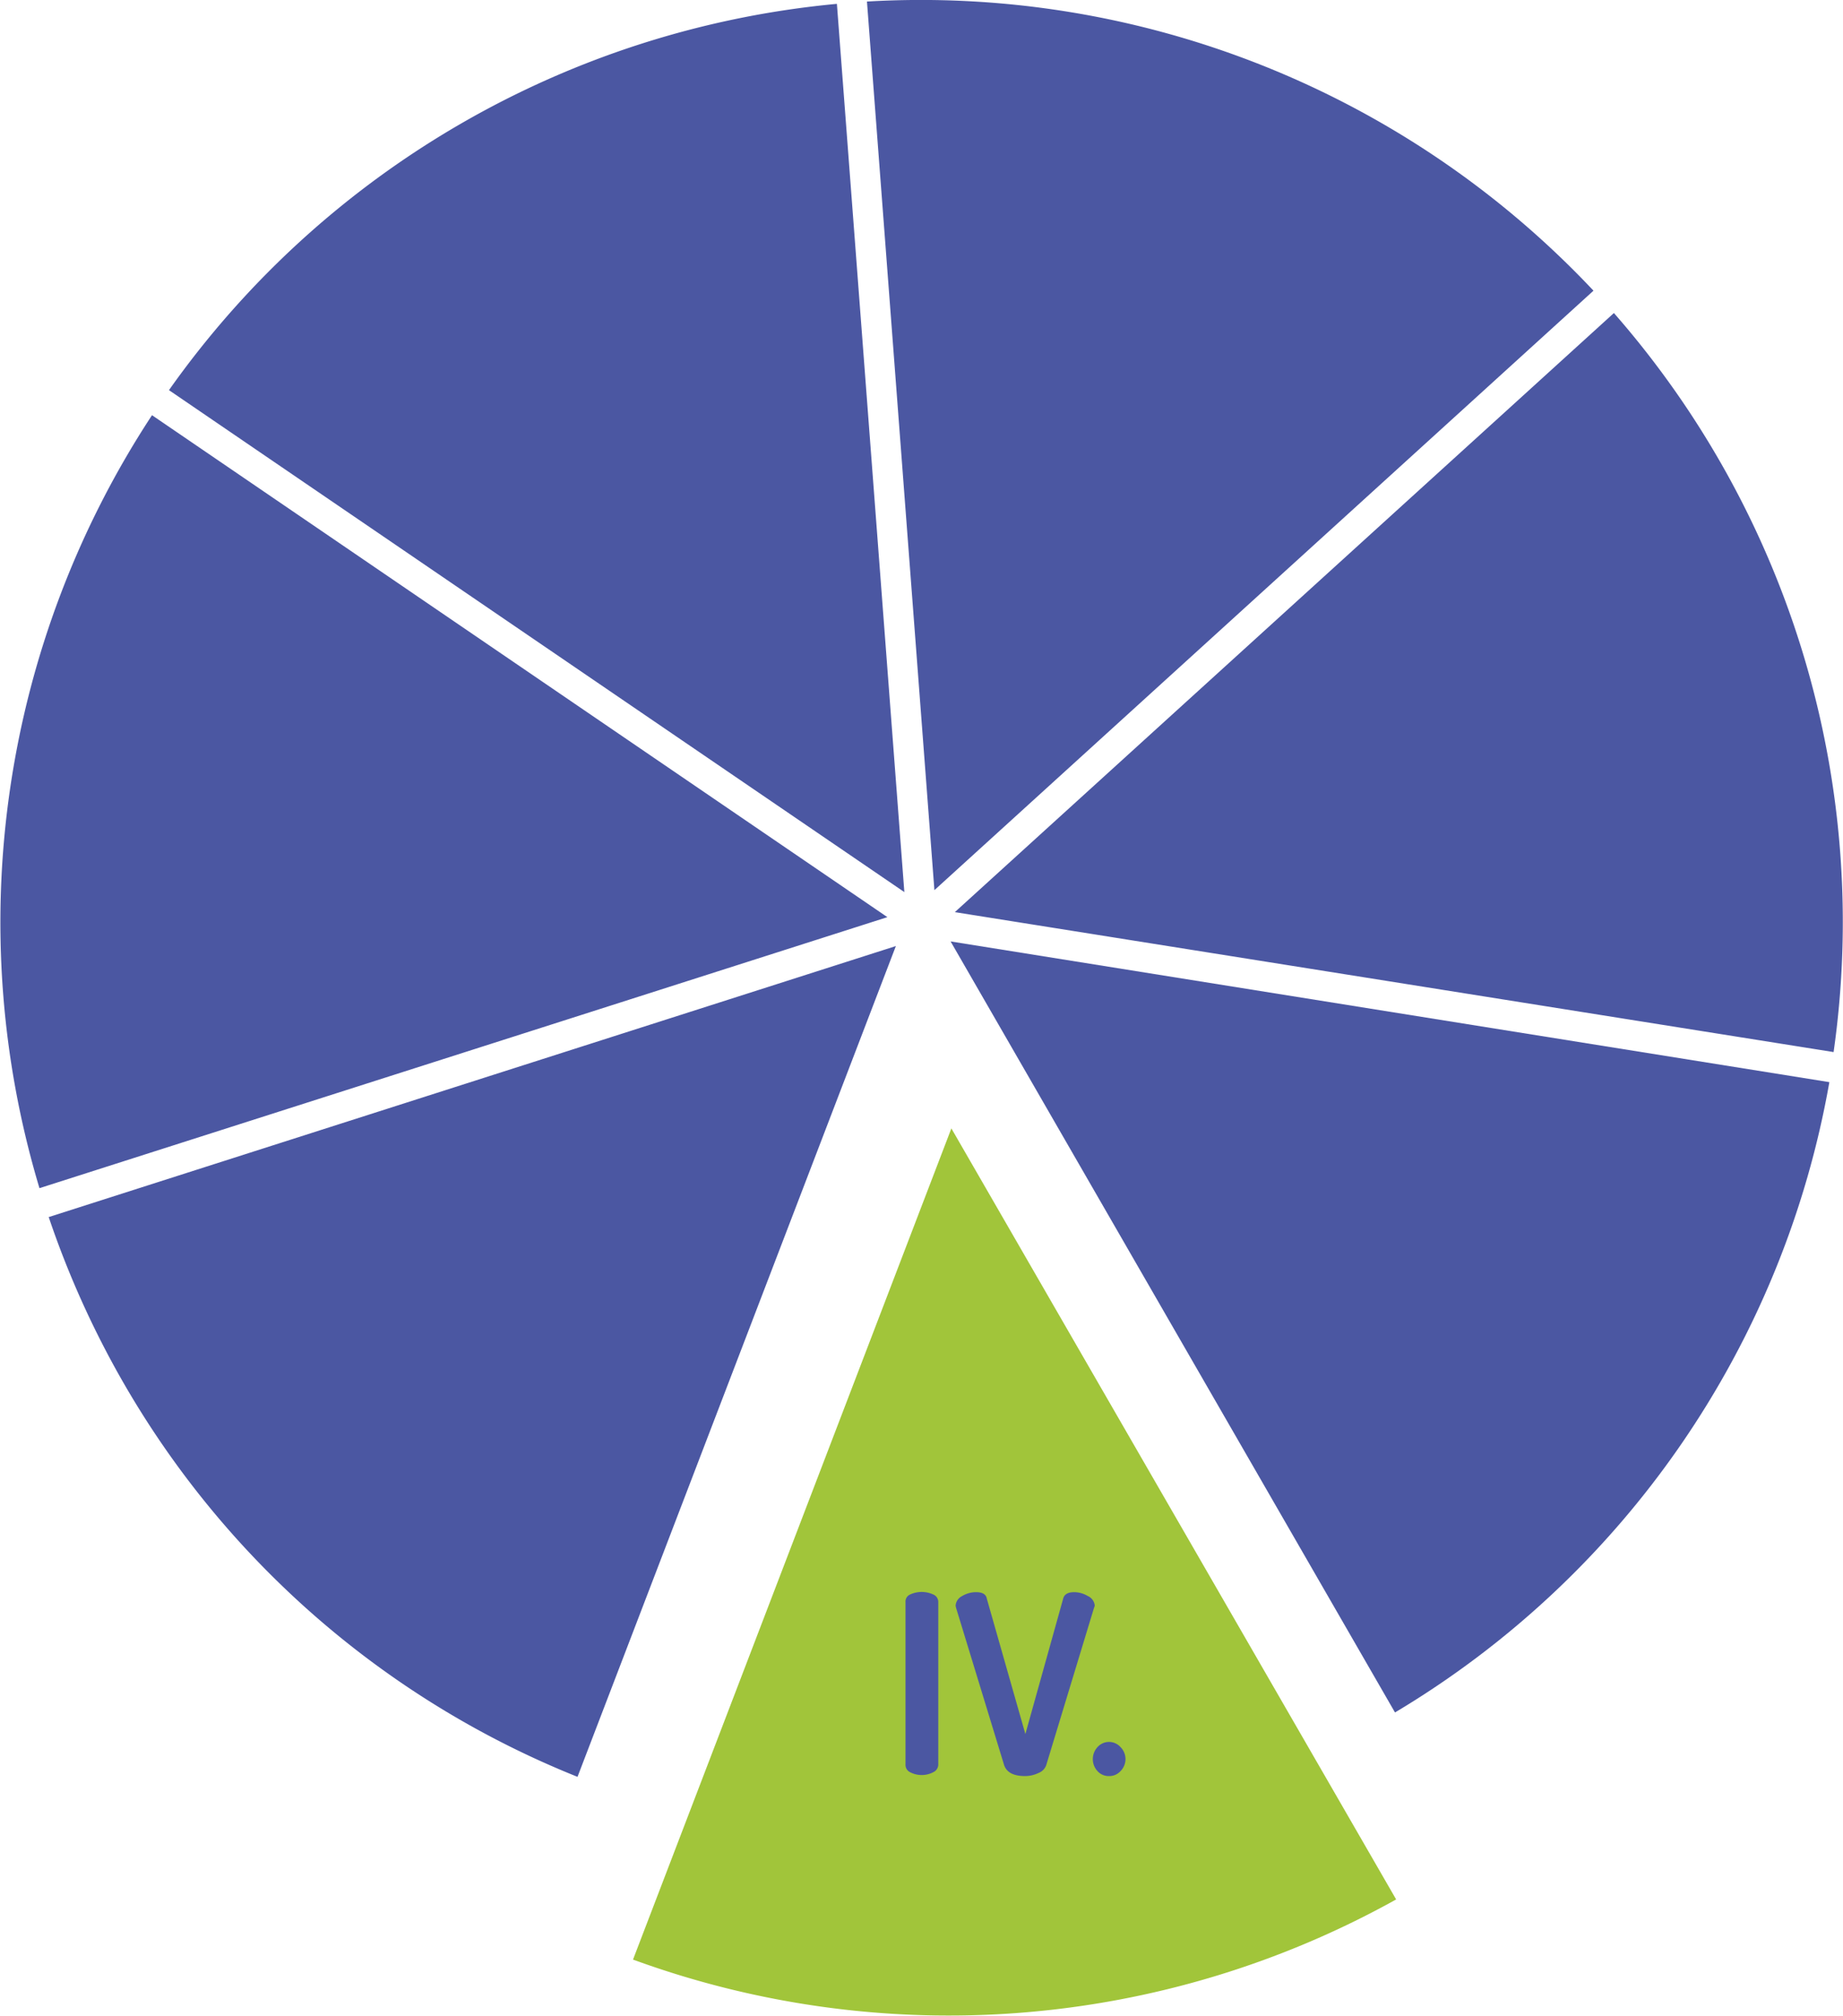
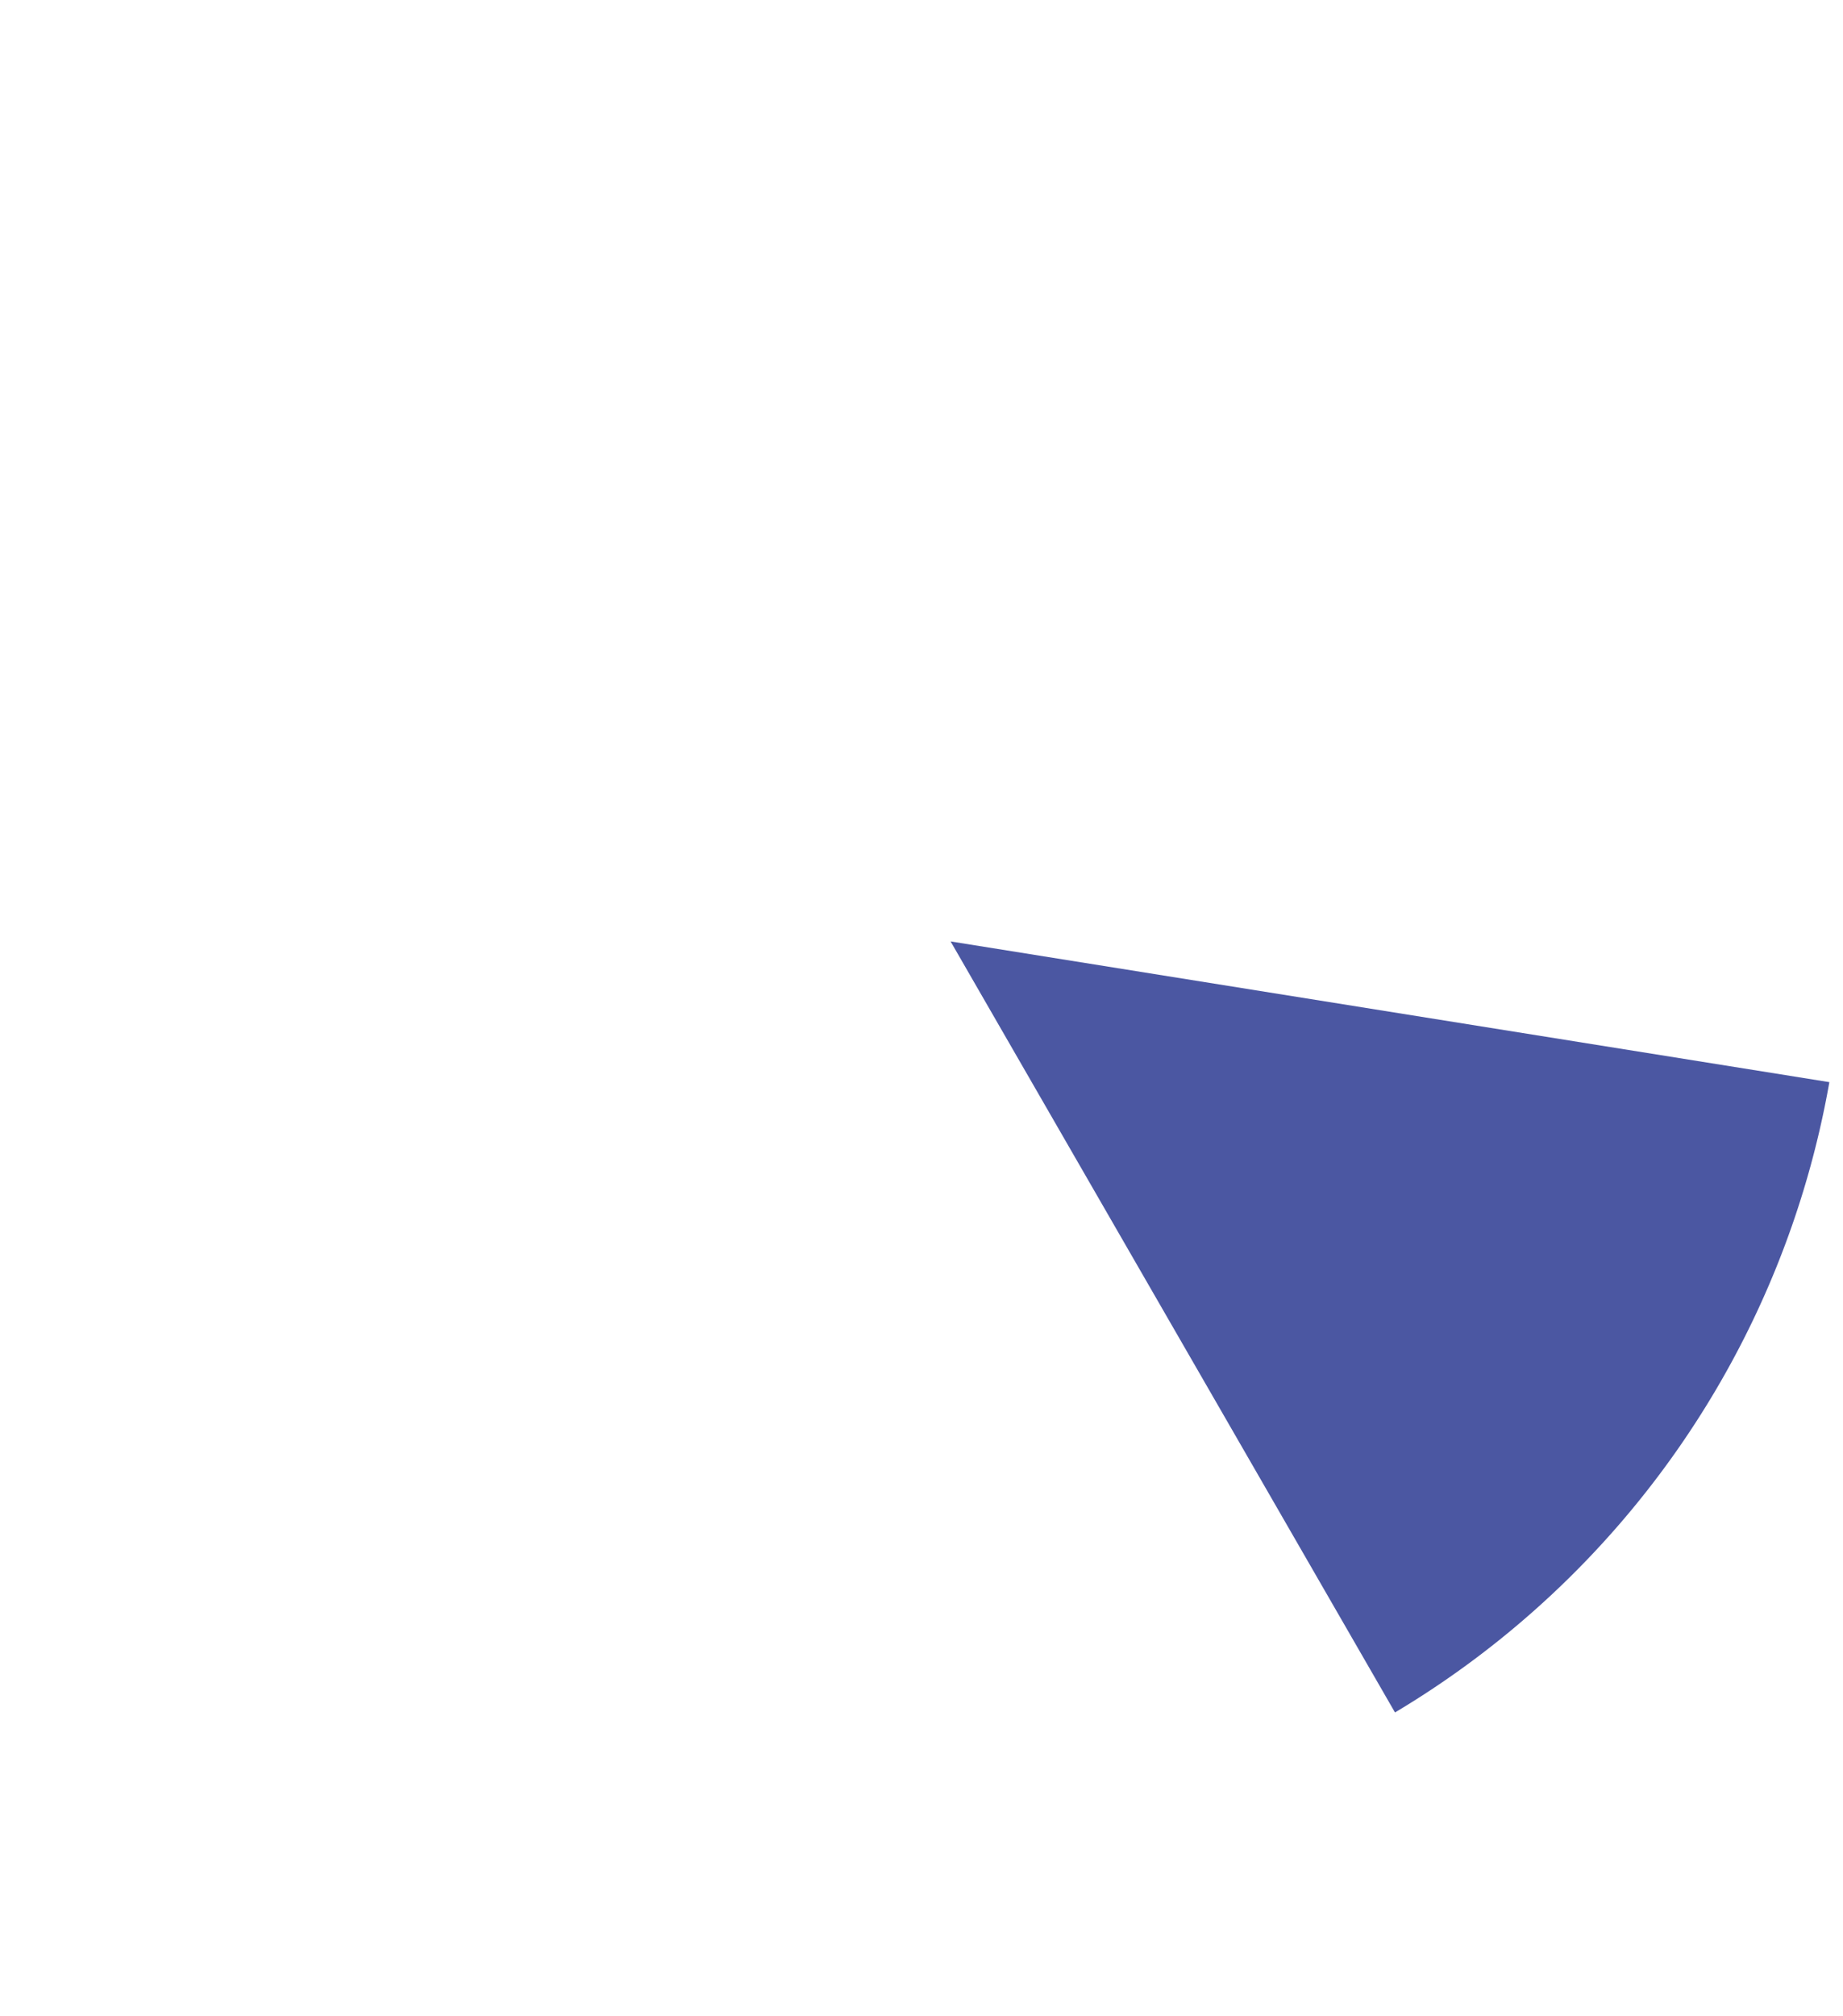
<svg xmlns="http://www.w3.org/2000/svg" height="197.6" width="180.7" viewBox="0 0 47.81 52.29">
  <defs>
    <style>.cls-1{fill:#4b57a2}</style>
    <style>.cls-1{fill:#4b57a2}</style>
    <style>.cls-1{fill:#4b57a2}</style>
    <style>.cls-1{fill:#4b57a2}</style>
    <style>.cls-1{fill:#4b57a2}</style>
    <style>.cls-1{fill:#4b57a2}</style>
    <style>.cls-1{fill:#4b57a2}</style>
  </defs>
  <g data-name="Ebene 2">
    <g data-name="Ebene 1">
      <path class="cls-1" fill="#4b57a2" d="M23.92 23.92h-.02zm.74.5l11.53 20a23.85 23.85 0 0011.27-16.35z" />
-       <path d="M24.68 29.27l-8.26 21.56a23.86 23.86 0 0019.8-1.56z" fill="#a1c53a" />
-       <path class="cls-1" d="M23.24 24.54L1.26 31.57a24.1 24.1 0 001.94 4.3 23.81 23.81 0 0011.78 10.22zm1-1.45l17.1-15.55A23.96 23.96 0 0022.49.04zm.53.57l22.8 3.63a23.97 23.97 0 00-5.7-19.17zm-1.75.13L3.94 10.77a23.96 23.96 0 00-2.92 20.05zm.44-.65L21.71.1A23.94 23.94 0 004.38 10.12zm.03 22.63v-4.21a.2.2 0 01.12-.2.72.72 0 01.6 0 .21.21 0 01.13.2v4.21a.22.22 0 01-.13.2.65.65 0 01-.6 0 .21.21 0 01-.12-.2zm1.3-4.12a.3.3 0 01.17-.25.7.7 0 01.36-.1c.16 0 .26.05.28.17l1 3.51.98-3.51c.03-.12.13-.17.29-.17a.7.7 0 01.35.1.3.3 0 01.18.25.48.48 0 01-.02.06l-1.24 4.08a.34.34 0 01-.2.2.8.8 0 01-.35.08q-.44 0-.54-.28L24.8 41.7a.33.33 0 01-.01-.06zm3.68 4.29a.46.46 0 010-.62.4.4 0 01.6 0 .44.44 0 010 .62.39.39 0 01-.3.13.39.39 0 01-.3-.13z" fill="#4b57a2" />
    </g>
  </g>
</svg>